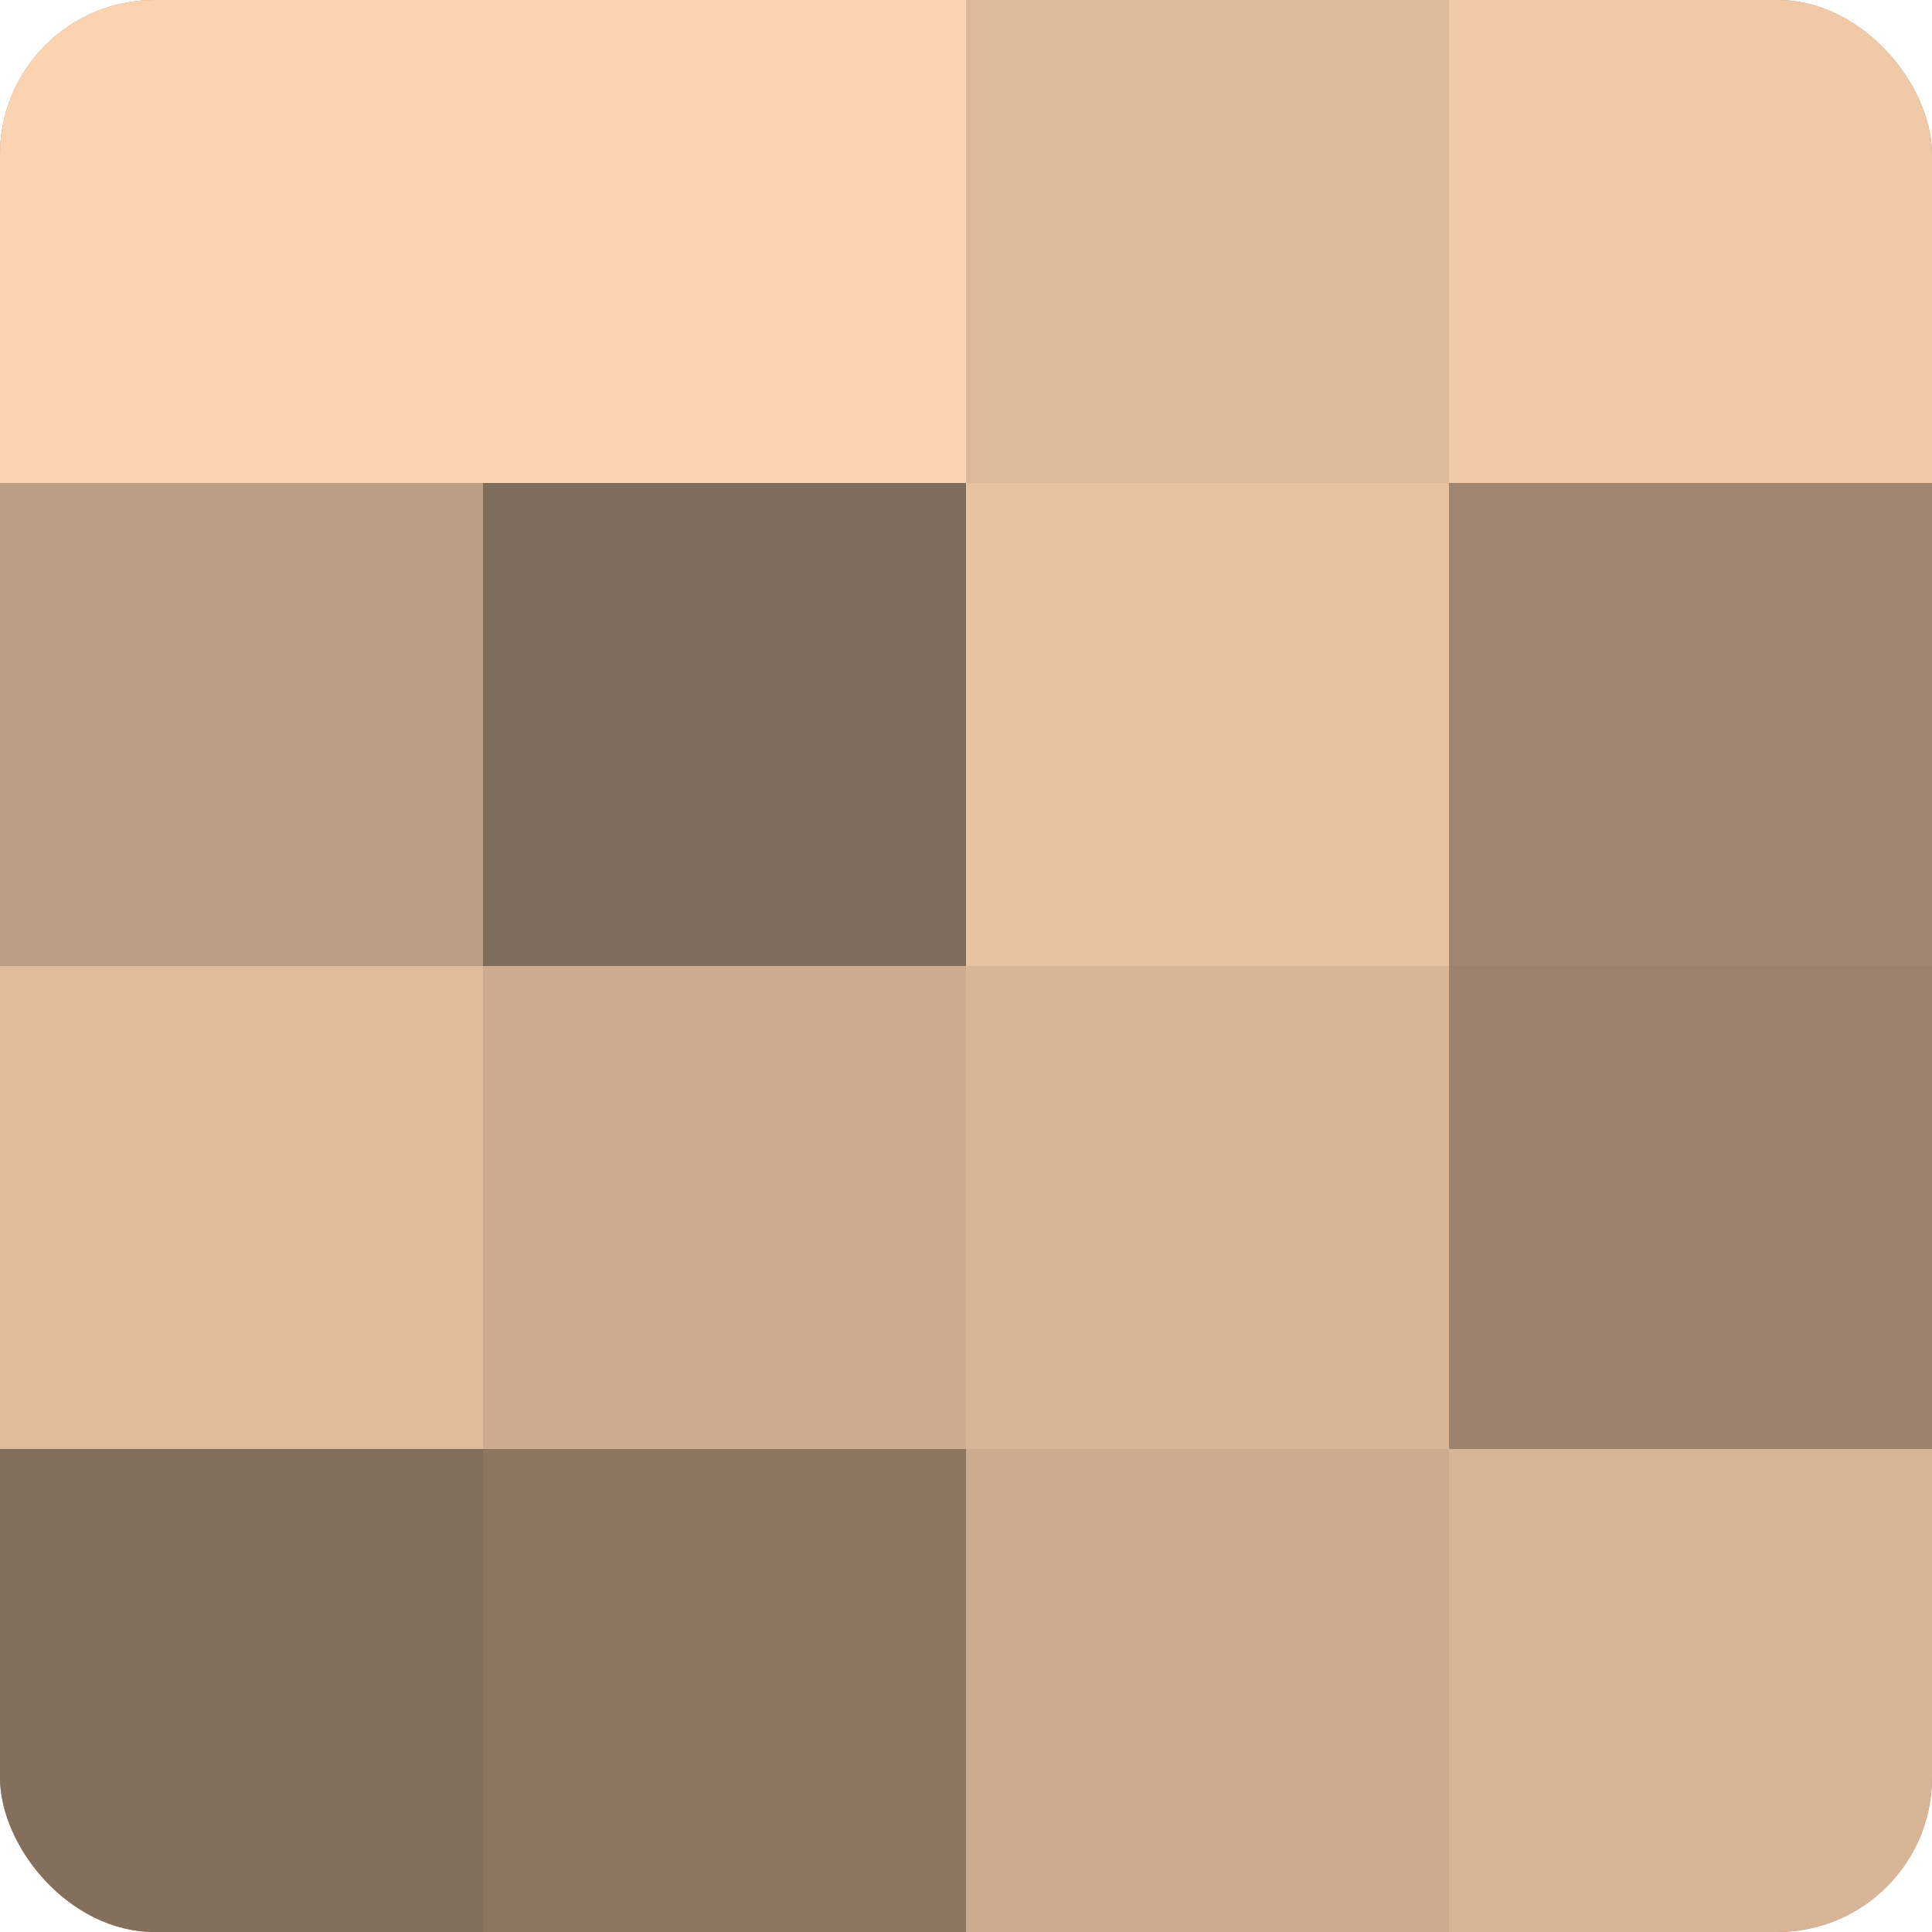
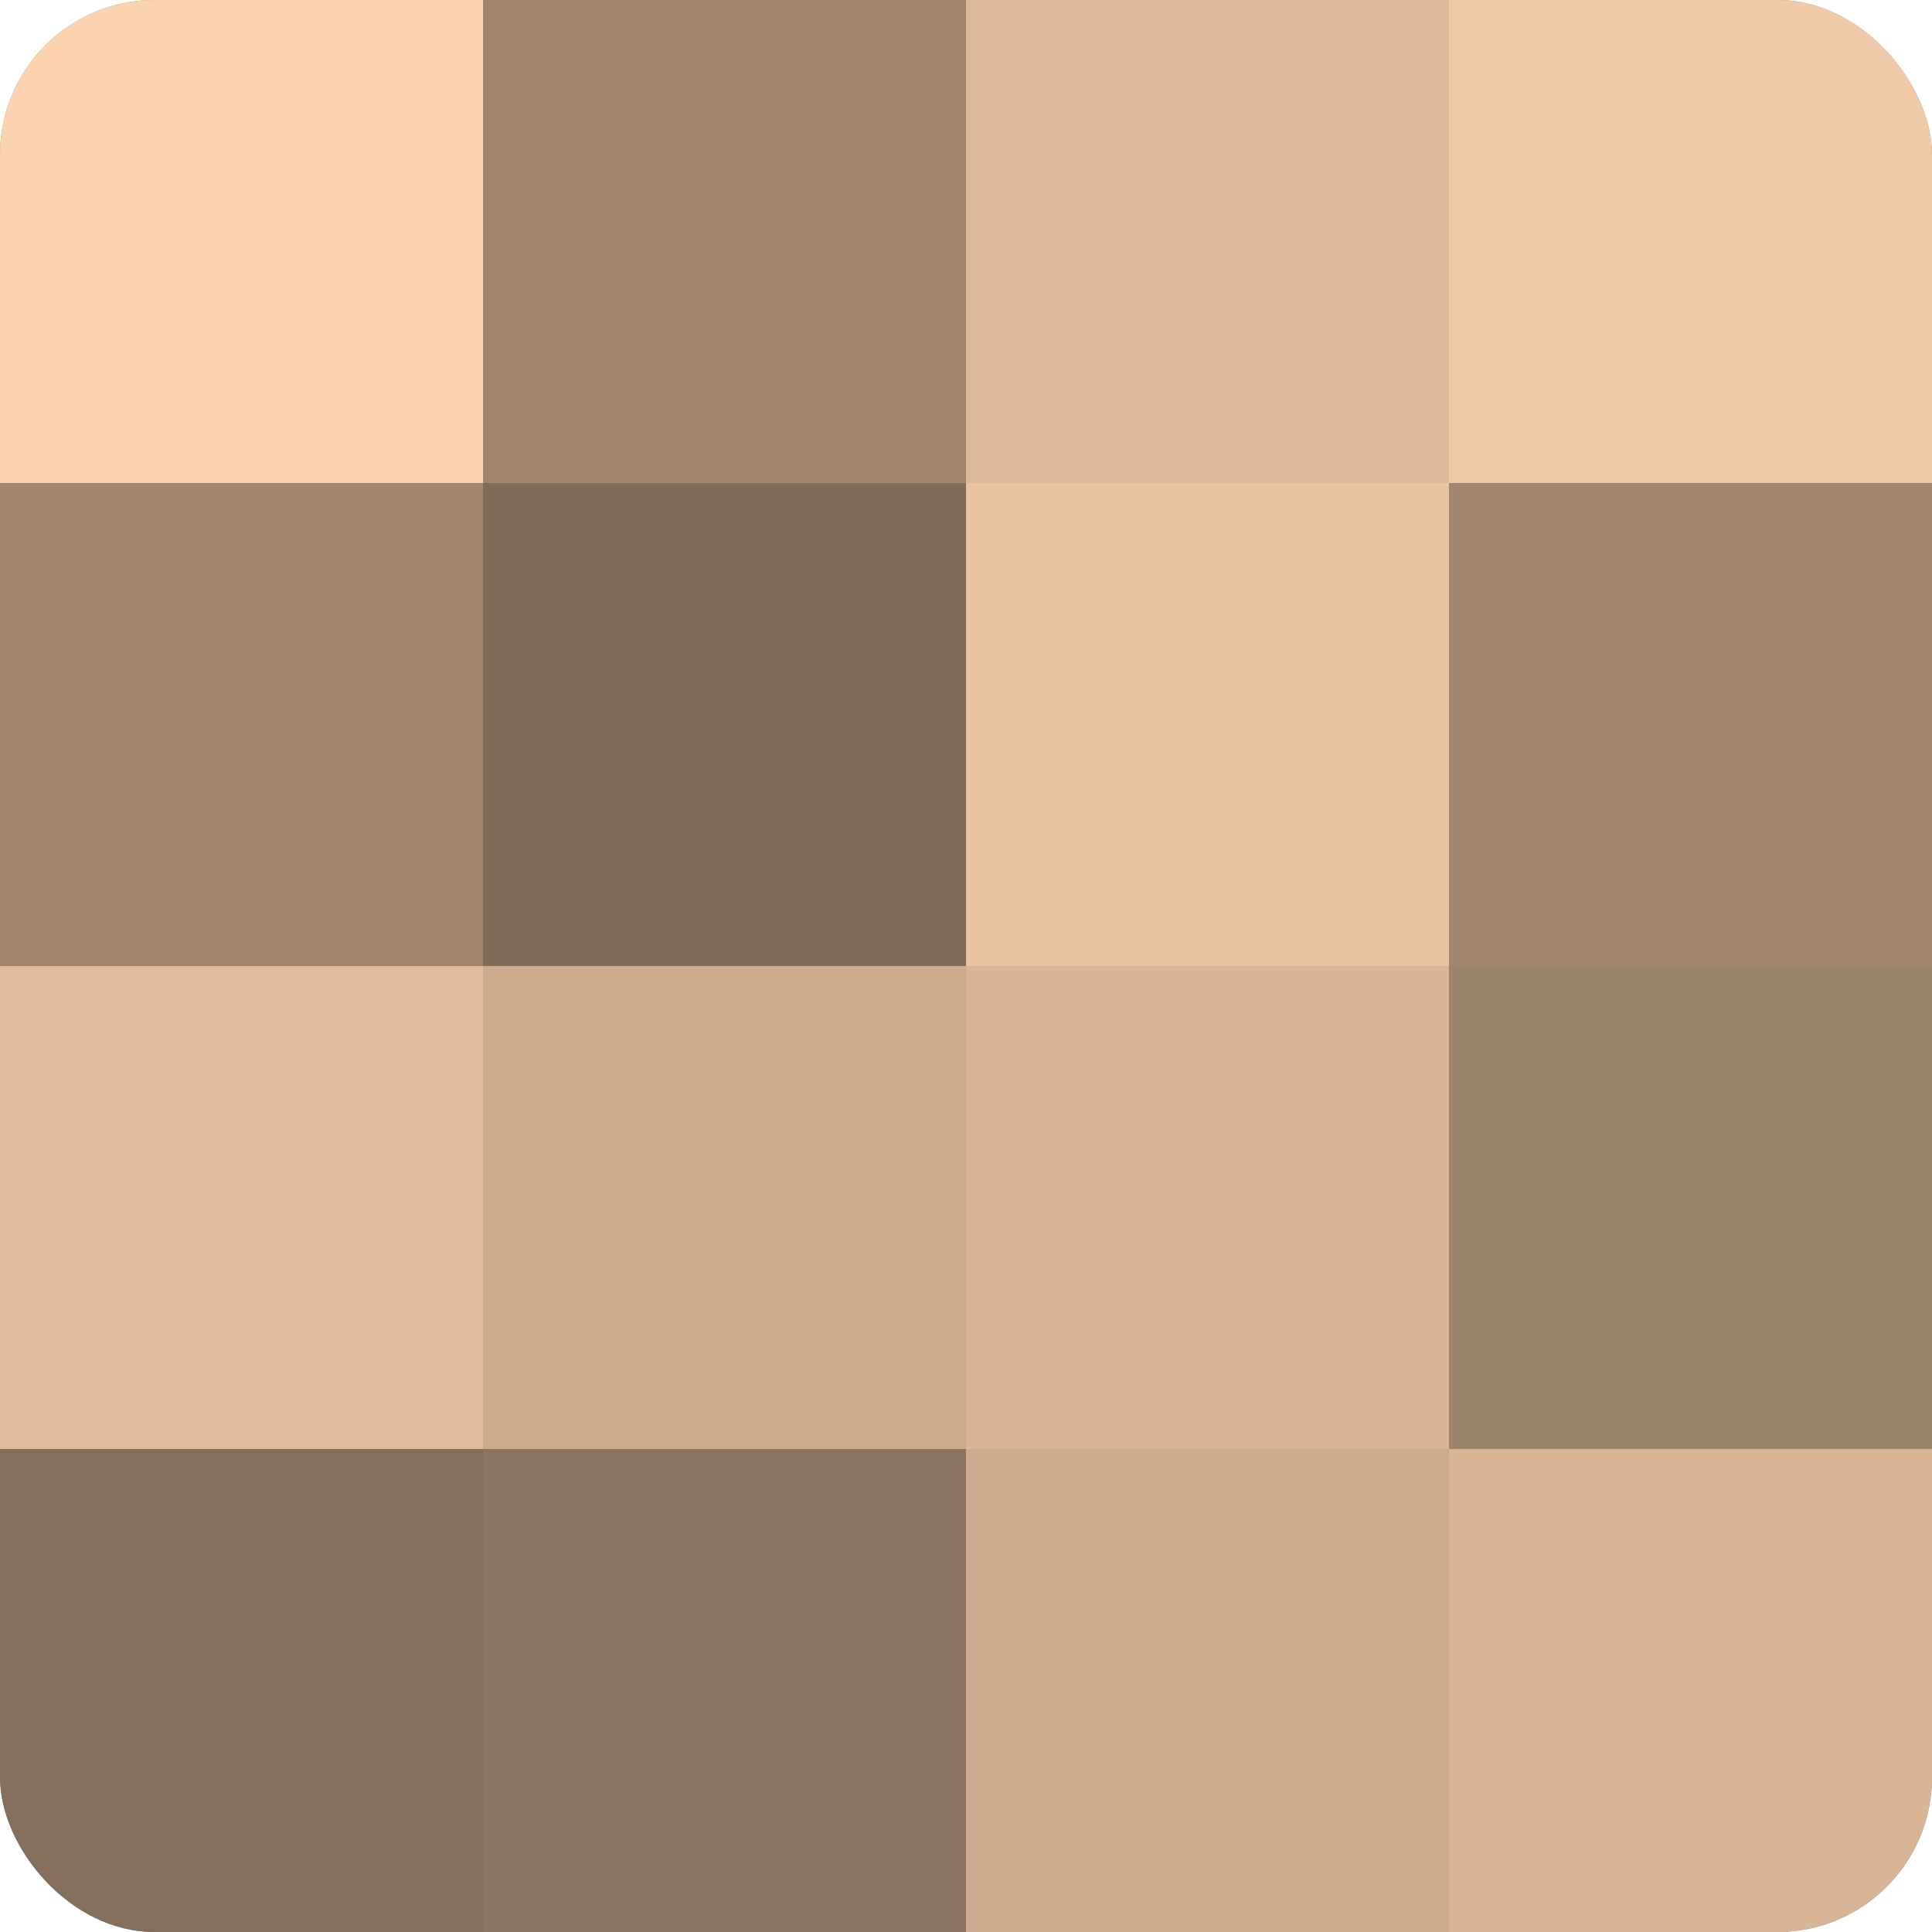
<svg xmlns="http://www.w3.org/2000/svg" width="60" height="60" viewBox="0 0 100 100" preserveAspectRatio="xMidYMid meet">
  <defs>
    <clipPath id="c" width="100" height="100">
      <rect width="100" height="100" rx="8" ry="8" />
    </clipPath>
  </defs>
  <g clip-path="url(#c)">
    <rect width="100" height="100" fill="#a08670" />
    <rect width="25" height="25" fill="#fcd3b0" />
-     <rect y="25" width="25" height="25" fill="#bc9e84" />
    <rect y="50" width="25" height="25" fill="#e0bc9d" />
    <rect y="75" width="25" height="25" fill="#846f5d" />
-     <rect x="25" width="25" height="25" fill="#fcd3b0" />
    <rect x="25" y="25" width="25" height="25" fill="#806c5a" />
    <rect x="25" y="50" width="25" height="25" fill="#ccab8f" />
    <rect x="25" y="75" width="25" height="25" fill="#8c7662" />
    <rect x="50" width="25" height="25" fill="#dcb99a" />
    <rect x="50" y="25" width="25" height="25" fill="#e8c3a2" />
    <rect x="50" y="50" width="25" height="25" fill="#d8b597" />
    <rect x="50" y="75" width="25" height="25" fill="#ccab8f" />
    <rect x="75" width="25" height="25" fill="#f0c9a8" />
-     <rect x="75" y="25" width="25" height="25" fill="#a08670" />
    <rect x="75" y="50" width="25" height="25" fill="#9c836d" />
    <rect x="75" y="75" width="25" height="25" fill="#d8b597" />
  </g>
</svg>